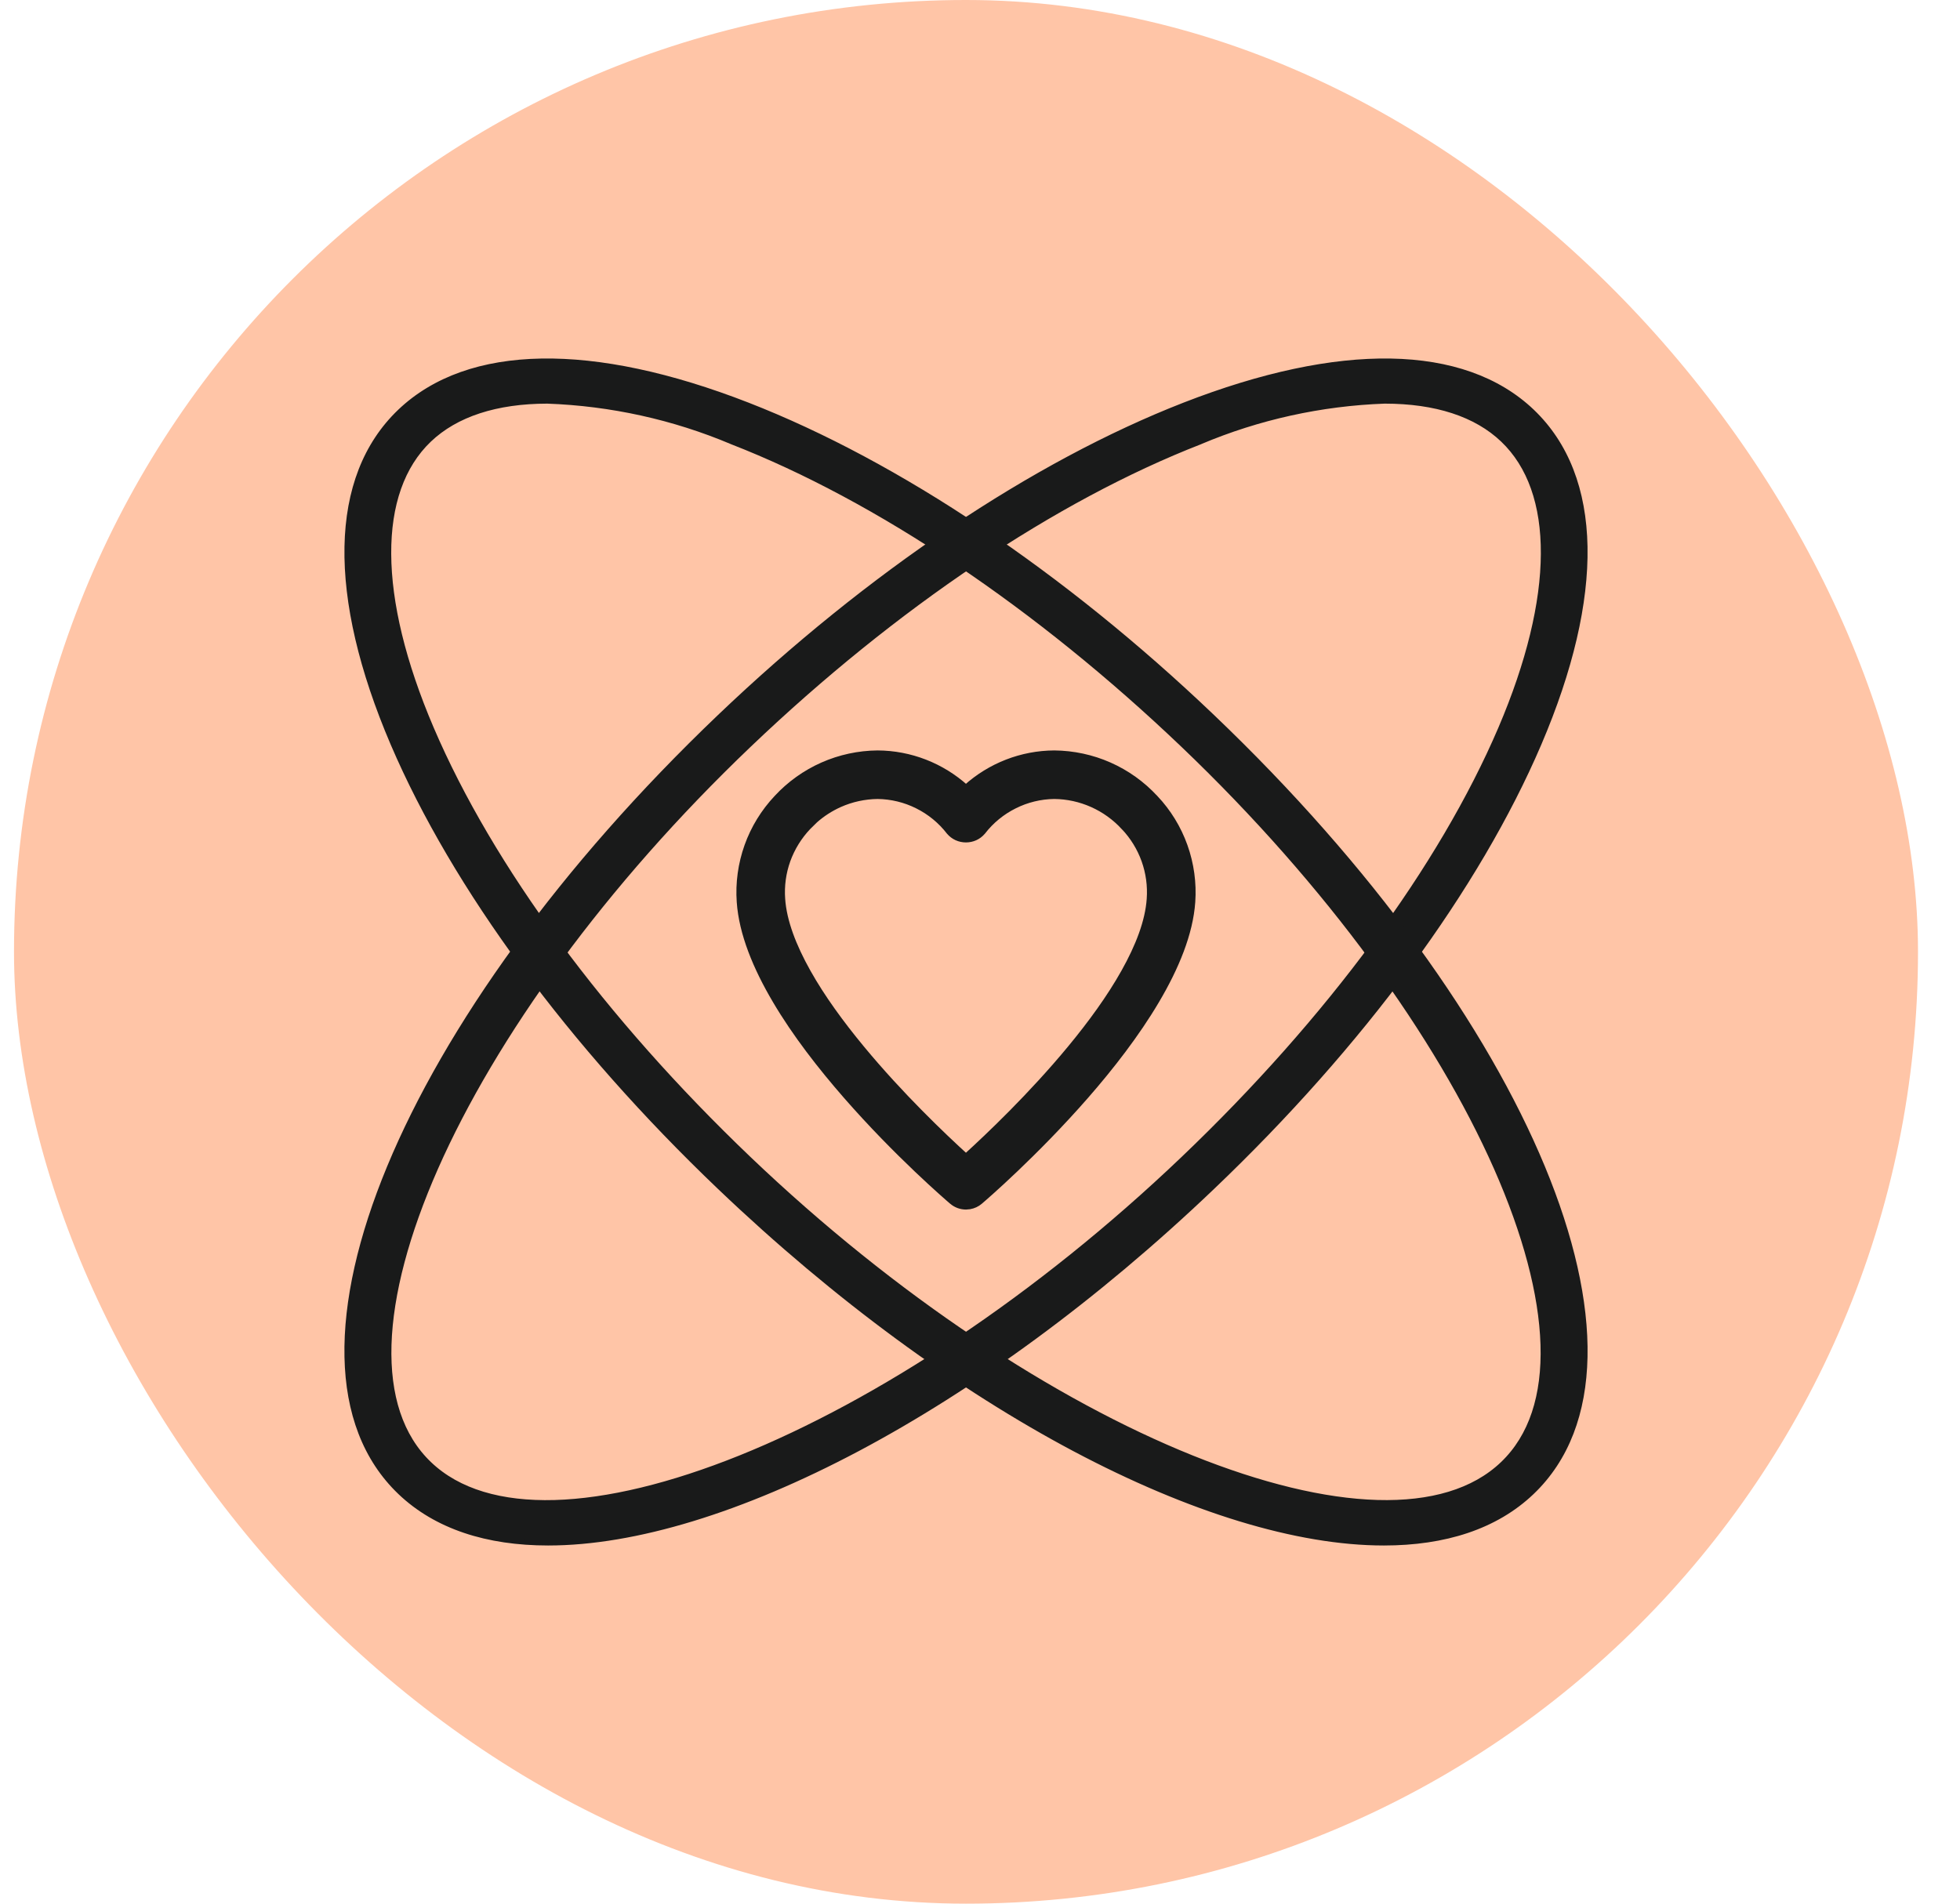
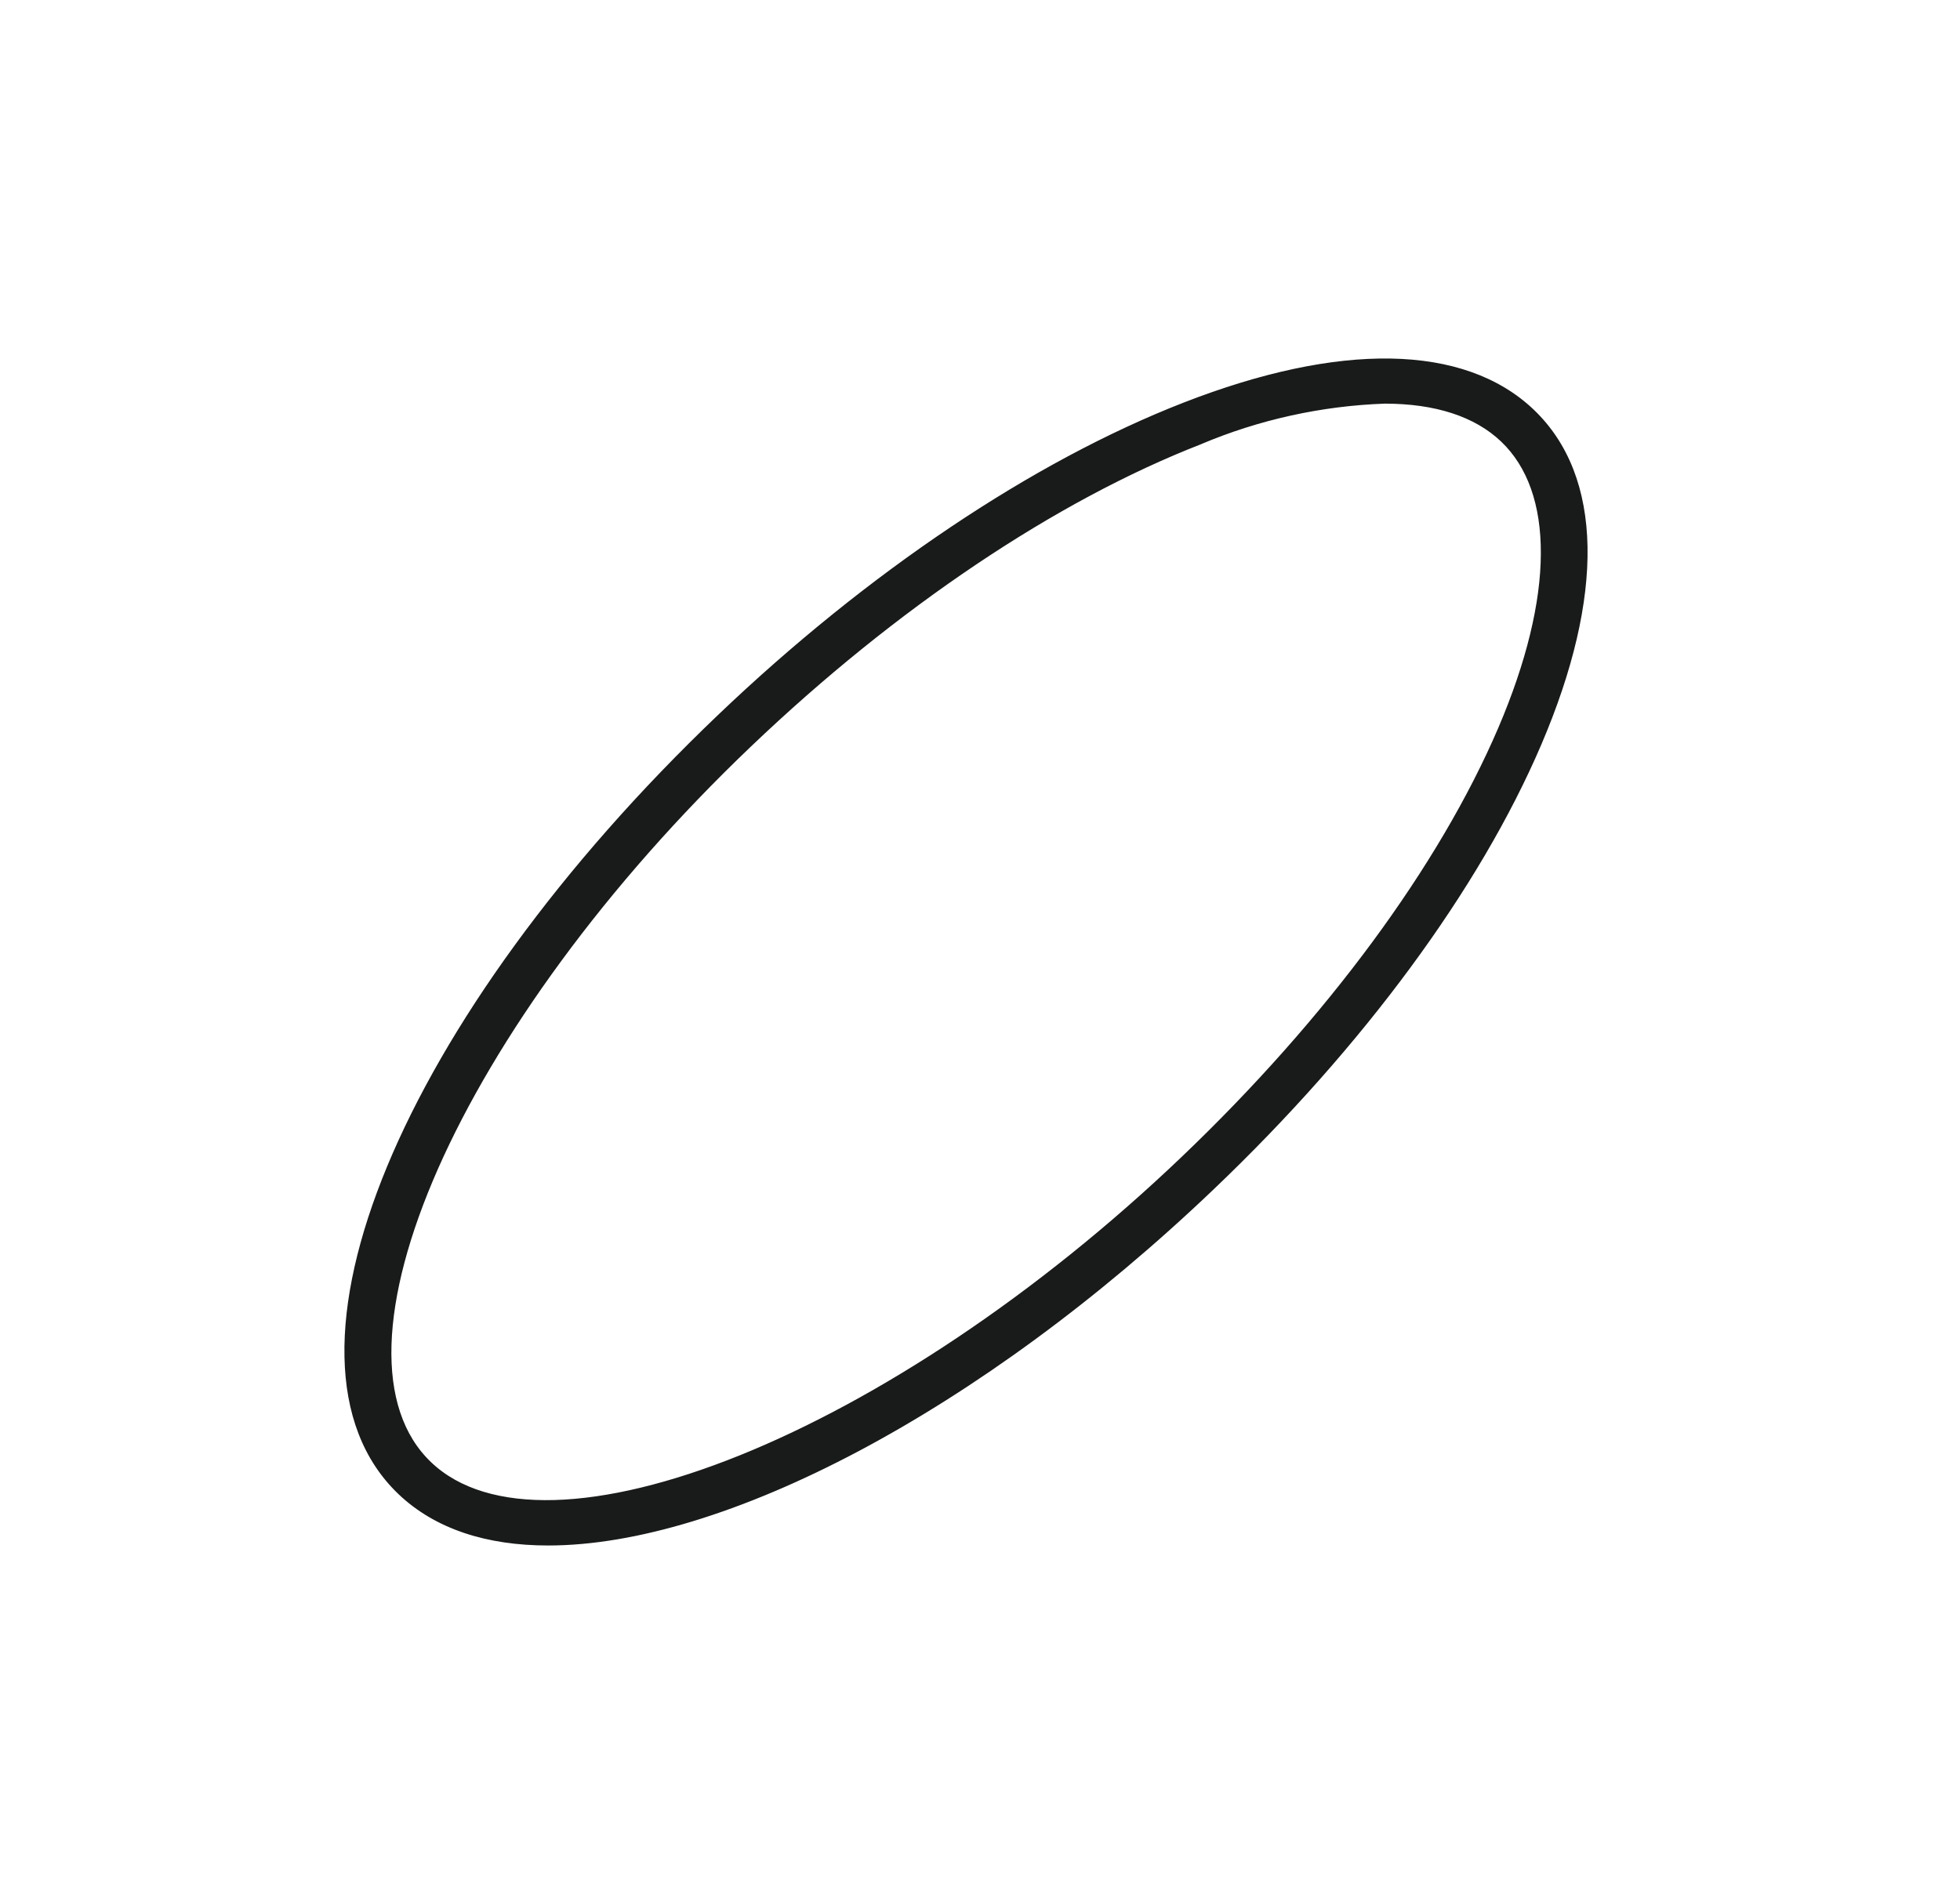
<svg xmlns="http://www.w3.org/2000/svg" width="35" height="34" viewBox="0 0 35 34" fill="none">
-   <rect x="0.25" width="34" height="34" rx="17" fill="#FFC5A7" />
-   <path d="M15.672 13.453C16.256 13.456 16.816 13.675 17.249 14.065C17.682 13.675 18.242 13.456 18.826 13.453H18.827C19.166 13.456 19.502 13.528 19.811 13.665C20.121 13.802 20.399 14.001 20.629 14.25H20.63C20.863 14.497 21.043 14.79 21.157 15.11C21.271 15.43 21.318 15.771 21.294 16.109C21.255 16.671 21.004 17.279 20.652 17.874C20.3 18.47 19.845 19.056 19.391 19.576C18.483 20.615 17.578 21.395 17.5 21.461C17.448 21.506 17.384 21.535 17.317 21.547L17.249 21.553C17.158 21.553 17.069 21.52 17 21.461C16.922 21.395 16.016 20.615 15.109 19.576C14.655 19.056 14.198 18.47 13.847 17.874C13.495 17.279 13.245 16.671 13.206 16.109C13.182 15.771 13.229 15.43 13.343 15.11C13.457 14.79 13.637 14.497 13.87 14.25C14.1 14.001 14.379 13.802 14.688 13.665C14.998 13.528 15.332 13.456 15.671 13.453H15.672ZM18.826 14.22C18.579 14.223 18.336 14.282 18.115 14.393C17.894 14.503 17.7 14.662 17.549 14.858L17.547 14.86C17.51 14.903 17.464 14.938 17.413 14.961C17.362 14.984 17.306 14.996 17.249 14.996C17.192 14.996 17.136 14.984 17.085 14.961C17.034 14.938 16.988 14.903 16.951 14.86L16.949 14.858C16.798 14.662 16.604 14.503 16.383 14.393C16.162 14.282 15.918 14.223 15.671 14.22C15.438 14.223 15.207 14.273 14.994 14.368C14.834 14.44 14.686 14.535 14.556 14.65L14.431 14.773C14.269 14.944 14.145 15.146 14.065 15.366C13.986 15.587 13.954 15.822 13.971 16.056C13.998 16.455 14.17 16.901 14.427 17.359C14.683 17.817 15.024 18.282 15.385 18.719C16.085 19.567 16.861 20.303 17.249 20.656C17.637 20.303 18.414 19.567 19.114 18.719C19.475 18.282 19.815 17.817 20.071 17.359C20.328 16.901 20.5 16.455 20.527 16.056C20.544 15.822 20.512 15.587 20.433 15.366C20.354 15.146 20.23 14.944 20.068 14.773H20.067C19.909 14.601 19.717 14.463 19.504 14.368C19.291 14.273 19.06 14.222 18.826 14.22Z" fill="#191A1A" stroke="#191A1A" stroke-width="0.1" />
  <path d="M21.152 7.238C23.92 6.159 26.131 6.187 27.355 7.354C28.579 8.523 28.607 10.637 27.477 13.28C26.38 15.845 24.309 18.657 21.646 21.198C19.552 23.198 17.361 24.785 15.309 25.874C13.257 26.962 11.338 27.553 9.788 27.553C8.704 27.553 7.795 27.264 7.149 26.648C5.903 25.458 5.931 23.333 6.959 20.852C7.989 18.367 10.032 15.502 12.858 12.804C15.521 10.263 18.466 8.285 21.152 7.238ZM24.726 7.159C23.588 7.2 22.469 7.447 21.428 7.887L21.427 7.888C18.831 8.899 15.97 10.82 13.372 13.3C10.767 15.786 8.814 18.506 7.776 20.854C7.258 22.028 6.969 23.107 6.941 24.016C6.914 24.924 7.146 25.658 7.663 26.151C8.18 26.645 8.951 26.867 9.904 26.841C10.858 26.814 11.989 26.538 13.219 26.043C15.679 25.053 18.528 23.187 21.133 20.701C23.73 18.222 25.743 15.492 26.803 13.015C27.307 11.835 27.561 10.774 27.565 9.893C27.57 9.011 27.326 8.314 26.842 7.852C26.361 7.392 25.638 7.159 24.726 7.159Z" fill="#191A1A" stroke="#191A1A" stroke-width="0.1" />
-   <path d="M7.146 7.354C8.37 6.187 10.58 6.159 13.349 7.238C16.035 8.285 18.98 10.263 21.642 12.804C24.468 15.502 26.511 18.367 27.541 20.852C28.569 23.333 28.597 25.458 27.351 26.648C26.706 27.264 25.797 27.553 24.712 27.553C23.161 27.553 21.243 26.962 19.191 25.874C17.139 24.785 14.95 23.198 12.855 21.198C10.194 18.657 8.122 15.845 7.023 13.28C5.893 10.637 5.921 8.523 7.146 7.354ZM9.774 7.159C8.863 7.16 8.14 7.393 7.659 7.852C7.175 8.314 6.931 9.012 6.936 9.893C6.94 10.774 7.194 11.835 7.698 13.014C8.758 15.491 10.771 18.221 13.368 20.701C15.972 23.187 18.821 25.052 21.281 26.042C22.512 26.537 23.642 26.813 24.596 26.84C25.549 26.867 26.32 26.645 26.837 26.151C27.354 25.658 27.587 24.924 27.559 24.016C27.531 23.107 27.242 22.028 26.724 20.854C25.686 18.506 23.733 15.786 21.129 13.3C18.532 10.821 15.671 8.899 13.075 7.888L13.073 7.887C12.032 7.447 10.912 7.2 9.774 7.159Z" fill="#191A1A" stroke="#191A1A" stroke-width="0.1" />
</svg>